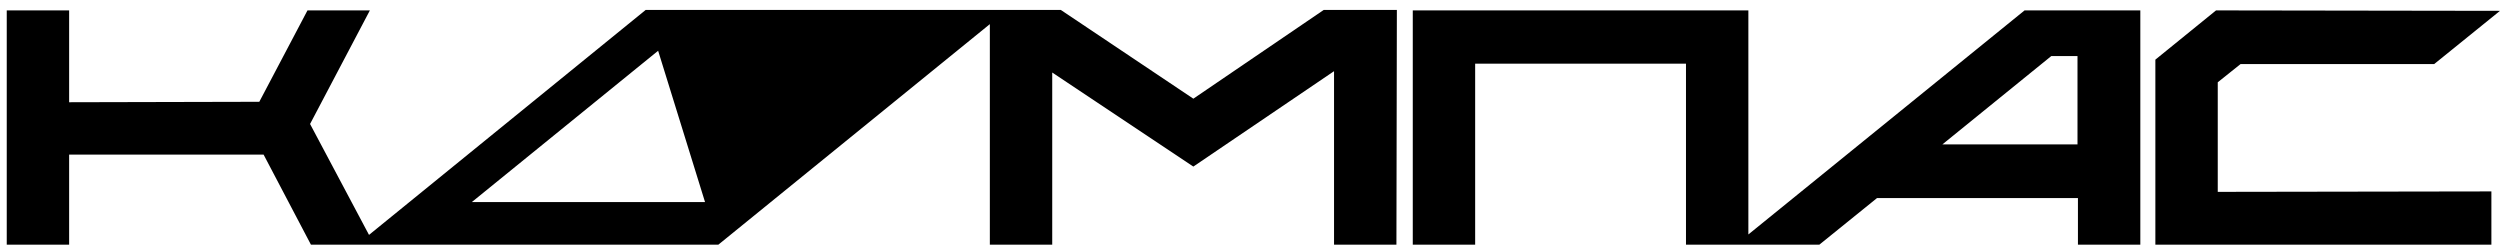
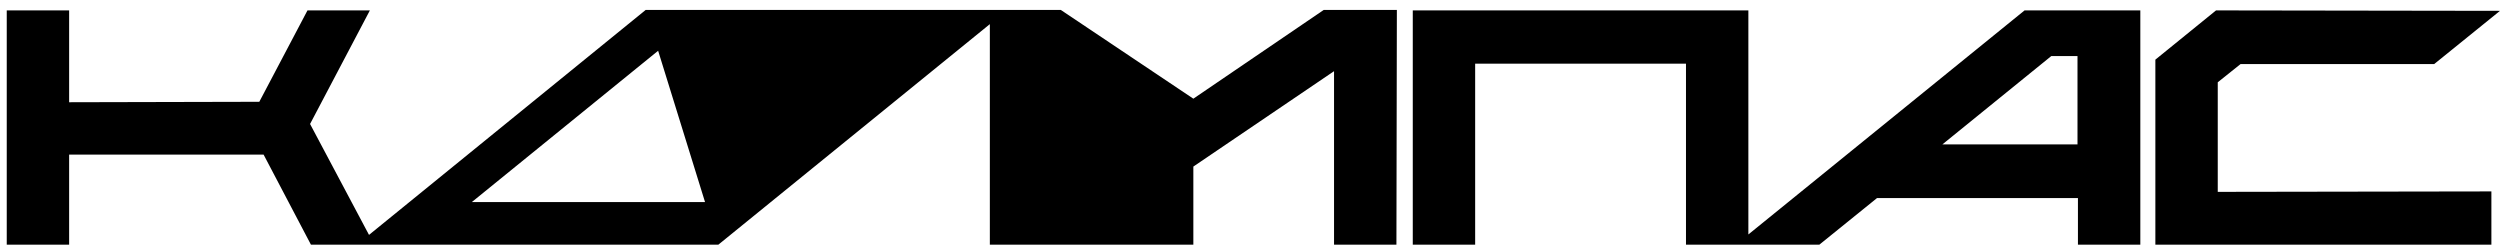
<svg xmlns="http://www.w3.org/2000/svg" width="239" height="24" viewBox="0 0 239 24" fill="none">
-   <path d="M185.694 13.803H198.609V5.362H196.1L185.694 13.803ZM167.144 0.994V22.414L193.549 0.994H204.615V23.389H198.651V18.936H179.442L173.931 23.389H161.18V6.084H141.025V23.389H135.061V0.994H167.144ZM133.498 23.389H127.534V6.805L114.084 15.924L100.593 6.932V23.389H94.629V2.308L68.676 23.389H29.725L25.2 14.779H6.609V23.389H0.645V0.994H6.609V9.774L24.789 9.731L29.396 0.994H35.36L29.642 11.852L35.277 22.456L61.725 0.951H101.416L114.084 9.434L126.547 0.951H133.54L133.498 23.389ZM62.917 4.853L45.108 19.317H67.401L62.917 4.853ZM238.177 18.299V23.389H206.053V5.702L211.853 0.994L239 1.036L232.707 6.126H214.197L212.017 7.865V18.342L238.177 18.299Z" fill="black" />
+   <path d="M185.694 13.803H198.609V5.362H196.1L185.694 13.803ZM167.144 0.994V22.414L193.549 0.994H204.615V23.389H198.651V18.936H179.442L173.931 23.389H161.18V6.084H141.025V23.389H135.061V0.994H167.144ZM133.498 23.389H127.534V6.805L114.084 15.924V23.389H94.629V2.308L68.676 23.389H29.725L25.2 14.779H6.609V23.389H0.645V0.994H6.609V9.774L24.789 9.731L29.396 0.994H35.36L29.642 11.852L35.277 22.456L61.725 0.951H101.416L114.084 9.434L126.547 0.951H133.54L133.498 23.389ZM62.917 4.853L45.108 19.317H67.401L62.917 4.853ZM238.177 18.299V23.389H206.053V5.702L211.853 0.994L239 1.036L232.707 6.126H214.197L212.017 7.865V18.342L238.177 18.299Z" fill="black" />
</svg>